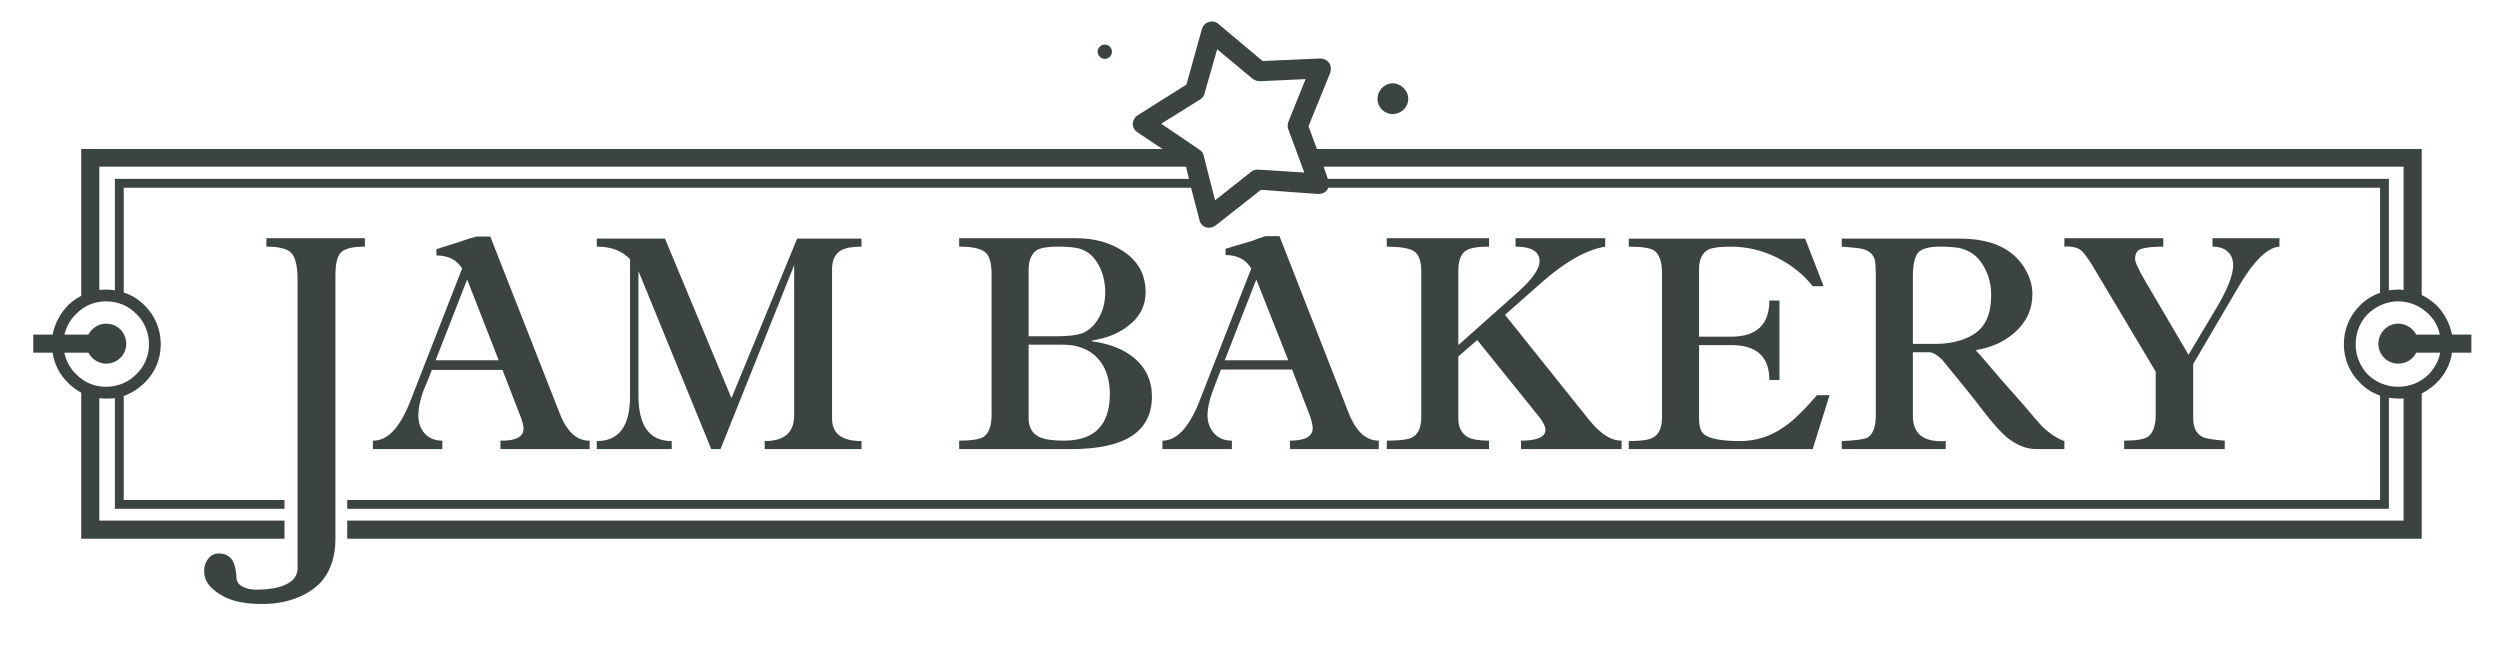
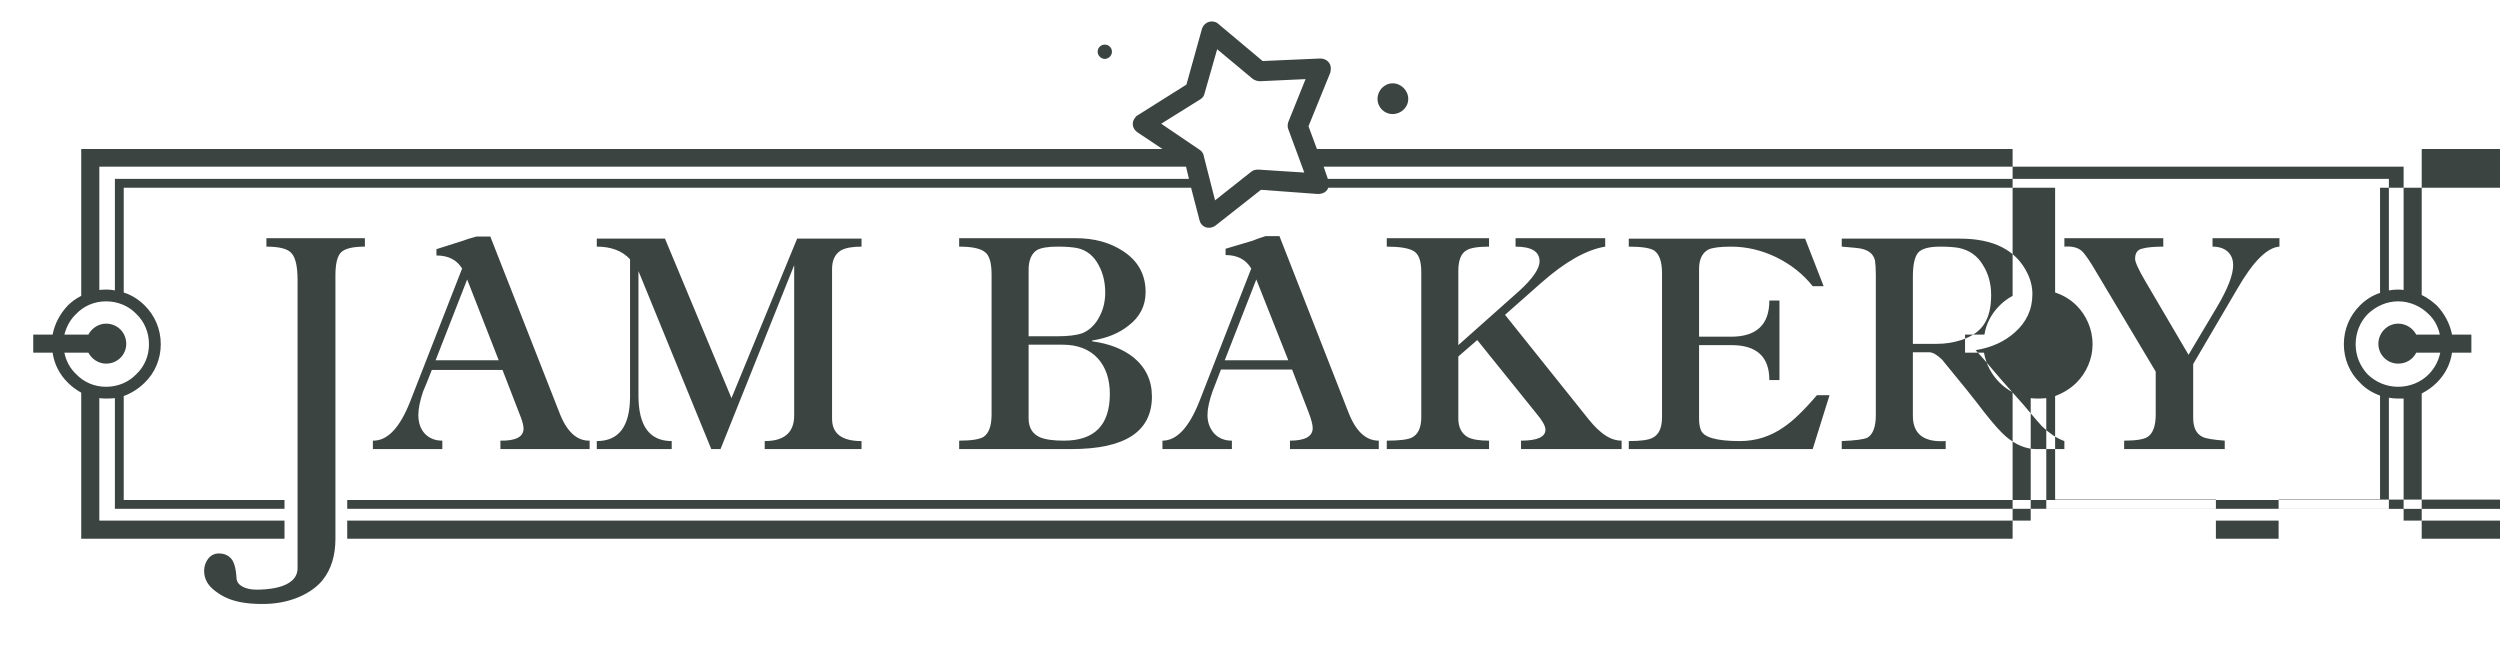
<svg xmlns="http://www.w3.org/2000/svg" version="1.2" viewBox="0 0 594 156" width="594" height="156">
  <title>Новый проект</title>
  <style>
		.s0 { fill: #3b4440 } 
	</style>
-   <path id="Path 211" fill-rule="evenodd" class="s0" d="m289.5 5.7l10.5 8.8 13.7-0.6c1.4 0 2.5 1 2.5 2.3q0 0.5-0.1 1l-5.2 12.8 2 5.4h262.5v34.7c1.3 0.6 2.5 1.5 3.6 2.5 1.8 1.9 3.1 4.3 3.6 6.9h4.6v4.3h-4.6c-0.4 2.8-1.7 5.2-3.6 7.1-1.1 1.1-2.3 1.9-3.6 2.6v34.5h-492.9v-4.3h488.6v-29q-0.6 0-1.3 0-1.1 0-2.2-0.2v26.4h-485.1v-2.1h483v-24.8c-1.9-0.7-3.5-1.7-4.8-3.1-2.4-2.3-3.8-5.6-3.8-9.1 0-3.6 1.4-6.8 3.8-9.2 1.3-1.3 2.9-2.4 4.8-3v-25h-249.9c-0.2 0.6-0.7 1.1-1.3 1.3q-0.6 0.2-1.1 0.2l-13.6-1-10.8 8.5c-1.1 0.8-2.6 0.7-3.4-0.4q-0.3-0.4-0.4-0.9l-2-7.7h-253.6v24.9c1.9 0.6 3.6 1.7 5 3.1 2.4 2.4 3.8 5.6 3.8 9.2 0 3.5-1.4 6.8-3.8 9.1-1.4 1.4-3.1 2.5-5 3.2v24.7h38.2v2.1h-40.3v-26.3q-1 0.1-2 0.1-0.9 0-1.7-0.1v29.1h44v4.3h-48.3v-34.7q-1.8-1-3.2-2.4c-1.9-1.9-3.2-4.3-3.6-7.1h-4.6v-4.3h4.6c0.5-2.6 1.8-5 3.6-6.9q1.4-1.4 3.2-2.3v-34.9h256.9l-6-4c-1.1-0.8-1.4-2.2-0.6-3.3q0.3-0.5 0.7-0.7l11.6-7.3 3.7-13.3c0.4-1.2 1.7-2 3-1.6q0.5 0.1 0.9 0.5zm-28.7 6.6c0-1 0.8-1.7 1.7-1.7 0.9 0 1.7 0.7 1.7 1.7 0 0.9-0.8 1.7-1.7 1.7-0.9 0-1.7-0.8-1.7-1.7zm66.5 11.2c0-2 1.6-3.7 3.6-3.7 2 0 3.7 1.7 3.7 3.7 0 2-1.7 3.6-3.7 3.6-2 0-3.6-1.6-3.6-3.6zm242.5 68.4c2.8 0 5.4-1.1 7.2-2.9 1.4-1.4 2.4-3.2 2.8-5.2h-5.7c-0.8 1.6-2.4 2.6-4.3 2.6-2.6 0-4.7-2.1-4.7-4.7 0-2.6 2.1-4.8 4.7-4.8 1.9 0 3.5 1.1 4.3 2.6h5.6c-0.4-1.9-1.3-3.6-2.7-4.9-1.8-1.8-4.4-3-7.2-3-2.8 0-5.3 1.2-7.2 3-1.8 1.8-2.9 4.4-2.9 7.2 0 2.8 1.1 5.3 2.9 7.2 1.9 1.8 4.4 2.9 7.2 2.9zm-255.3-52.3l1 2.9h252.1v26.5q1.1-0.2 2.2-0.2 0.7 0 1.3 0.1v-29.3zm-32 2.9l-0.7-2.9h-258.2v29.3q0.8-0.1 1.7-0.1 1 0 2 0.2v-26.5zm15.1-23.8l-8.4-7-3 10.5c-0.1 0.6-0.5 1.1-1 1.4l-9.3 5.8 9 6.1c0.5 0.3 1 0.8 1.1 1.5l2.7 10.6 8.6-6.8c0.5-0.4 1-0.5 1.7-0.5l10.9 0.7-3.8-10.3c-0.2-0.5-0.2-1.1 0-1.7l4.1-10.2-10.8 0.5c-0.6 0-1.3-0.2-1.8-0.6zm-23.9 75.5q0 12.5-19.1 12.5h-26.7v-2q4.3 0 5.8-0.9 1.9-1.3 1.9-5.3v-33.3q0-4.3-1.7-5.4-1.6-1.2-6-1.2v-2h27.8q6.5 0 11.2 3.1 5.3 3.5 5.3 9.7 0 4.9-4.1 8-3.4 2.7-8.6 3.5v0.2q6 0.8 9.8 3.8 4.4 3.6 4.4 9.3zm-11.1-24.7q0-3.6-1.5-6.4-1.7-3.3-4.9-4.1-1.7-0.4-4.9-0.4-3.4 0-4.9 0.8-2 1.3-2 4.7v15.8h6.7q3.9 0 6-0.7 2.7-1.1 4.2-4.1 1.3-2.5 1.3-5.6zm1.1 24.1q0-5.3-2.9-8.5-3-3.2-8.3-3.2h-8.1v17.5q0 3.3 2.7 4.5 1.9 0.8 5.7 0.8 10.9 0 10.9-11.1zm63.9 13.1h-21.1v-2q5.4 0 5.4-3 0-1.2-1-3.8l-3.9-10.1h-16.9q-1 2.6-2 5.2-1.2 3.4-1.2 5.6 0 2.6 1.6 4.4 1.6 1.7 4.2 1.7v2h-16.5v-2q5.1 0 8.8-9.4l12.3-31.5q-1.9-3.2-6.1-3.2v-1.5l6.4-1.9q0.9-0.4 3.1-1.1 0 0 3.3 0l16.4 41.9q2.6 6.7 7.2 6.7zm-21.5-21.1l-7.6-19.2-7.5 19.2zm79.2 21.1h-23.9v-2q5.8 0 5.8-2.6 0-1.3-2.1-3.8l-14.1-17.5-4.5 3.9v14.7q0 3.2 2.3 4.5 1.6 0.8 5 0.8v2h-24.3v-2q4.4 0 5.9-0.7 2.3-1.1 2.3-4.9v-34.5q0-4-1.9-5-1.8-1-6.3-1v-2h24.3v2q-4 0-5.4 0.9-1.9 1.1-1.9 4.9v17.6l14.5-12.9q4.8-4.4 4.8-7 0-3.5-5.7-3.5v-2h21.3v2q-6.7 1.1-15.2 8.6l-8.6 7.6 18.8 23.5q2.4 3.1 3.8 4.2 2.5 2.2 5.1 2.2zm49.4-12.8l-4 12.8h-43.7v-1.9q4.3 0 5.7-0.8 2.2-1.1 2.2-4.9v-34.2q0-4.1-1.9-5.4-1.5-0.9-6-0.9v-1.9h41.9l4.4 11.3h-2.6q-3.4-4.3-8.7-6.9-5.2-2.5-10.7-2.5-3.9 0-5.4 0.7-2.2 1.2-2.2 4.6v16.1h7.6q9.1 0 9.1-8.6h2.4v18.9h-2.4q0-8.3-9-8.3h-7.7v17.4q0 1.7 0.4 2.7 0.9 2.7 9.3 2.7 5.7 0 10.4-3.3 3.2-2.1 7.9-7.6zm55.8 12.8h-6.7q-3.6 0-7.1-2.9-1.9-1.6-5.2-5.8-3.4-4.5-10.1-12.6-1.8-1.7-3-1.7h-3.9v15.1q0 6.5 7.8 6v1.9h-24.7v-1.9q4.8-0.2 6.1-0.8 2-1.2 2-5.4v-33.2q0-2.2-0.2-3.5-0.5-2.2-3.2-2.8-0.8-0.2-4.7-0.5v-1.9h28.1q12 0 16 8.2 1.2 2.4 1.2 5 0 5.4-4.2 9.1-3.7 3.3-9.3 4.2 1.1 1.1 6 6.9 1.8 2 5.4 6.1 3.7 4.4 4.3 5 2.8 2.7 5.4 3.6zm-17.4-36.6q0-4.1-2-7.2-1.9-3.2-5.7-4-1.8-0.3-4.4-0.3-4.1 0-5.3 1.5-1.2 1.5-1.2 5.7v15.9h5.7q3 0 5.8-0.9 3.9-1.3 5.5-3.9 1.6-2.5 1.6-6.8zm68.5-11.5q-4.4 0.3-10 10l-10.5 17.9v12.8q0 3.4 2.2 4.5 1.2 0.6 5.3 0.9v2h-23.9v-2q4.2 0 5.6-0.9 1.9-1.3 1.9-5.3v-10.2l-15.1-25.3q-1.7-2.7-2.5-3.4-1.4-1.2-4.1-1v-2h23.5v2q-3.4 0-5.1 0.5-1.6 0.4-1.6 2.4 0 1.2 2.6 5.6l10.1 17.2 6.9-11.6q3.7-6.3 3.7-9.7 0-2.1-1.4-3.3-1.3-1.1-3.5-1.1v-2h15.9zm-454.9 0q-4.2 0-5.6 1.3-1.4 1.3-1.4 5.5v62.6c0 4-1 7.3-3.1 9.9-2.3 2.8-7.4 5.8-14.9 5.6-6.6-0.1-9.1-2-10.6-3.1-1.7-1.3-2.6-2.8-2.6-4.8q0-1.6 1-2.9 1-1.2 2.5-1.2 1.8 0 2.9 1.2 1.1 1.2 1.3 4.7c0.1 1.8 2.3 2.7 4.7 2.7 1.5 0 9.8 0 9.8-5.1v-68.5q0-4.7-1.4-6.3-1.3-1.6-6-1.6v-2h23.4zm53.4 48.1h-21.2v-2q5.5 0.1 5.5-2.9 0-1.2-1.1-3.8l-3.9-10.1h-16.8q-1 2.6-2.1 5.2-1.1 3.3-1.1 5.5 0 2.7 1.5 4.4 1.6 1.7 4.2 1.7v2h-16.5v-2q5.2 0.1 8.9-9.4l12.3-31.5q-1.9-3.1-6.1-3.1v-1.5l6.3-2q1-0.4 3.2-1 0 0 3.3 0l16.4 41.8q2.6 6.8 7.2 6.7zm-21.6-21.1l-7.5-19.2-7.5 19.2zm86.2 21.1h-23v-1.9q7 0 7-6.1v-35.7l-17.5 43.7h-2.2l-17.3-42.3v29.6q0 10.8 7.9 10.8v1.9h-17.8v-1.9q7.9 0 7.9-10.6v-32.6q-2.8-3-7.9-3v-1.9h16.2l15.8 37.9 15.6-37.9h15.3v1.9q-3.3 0-4.9 0.9-2.1 1.3-2.1 4.4v35.6q0 5.3 7 5.3zm-179.5-14.8c2.8 0 5.4-1.1 7.2-3 1.9-1.8 3-4.3 3-7.1 0-2.8-1.1-5.4-3-7.2-1.8-1.9-4.4-3-7.2-3-2.8 0-5.3 1.1-7.1 3-1.4 1.3-2.3 3-2.8 4.9h5.7c0.8-1.5 2.4-2.6 4.2-2.6 2.7 0 4.8 2.1 4.8 4.8 0 2.6-2.1 4.7-4.8 4.7-1.8 0-3.4-1.1-4.2-2.6h-5.7c0.4 2 1.4 3.8 2.8 5.1 1.8 1.9 4.3 3 7.1 3zm985.6-86.3l10.6 8.9 13.7-0.6c1.3 0 2.4 1 2.5 2.3q0 0.5-0.2 1l-5.1 12.7 2 5.5h262.4v34.7c1.4 0.6 2.6 1.5 3.6 2.5 1.9 1.9 3.2 4.3 3.6 6.9h4.6v4.3h-4.5c-0.5 2.8-1.8 5.2-3.7 7.1-1 1.1-2.2 1.9-3.6 2.6v34.5h-492.9v-4.3h488.7v-29q-0.7 0-1.3 0-1.2 0-2.3-0.2v26.4h-485.1v-2.2h483v-24.7c-1.8-0.7-3.5-1.7-4.8-3.1-2.3-2.3-3.8-5.6-3.8-9.1 0-3.6 1.5-6.9 3.8-9.2 1.4-1.3 3-2.4 4.8-3v-25h-249.8c-0.3 0.6-0.8 1.1-1.4 1.3q-0.5 0.2-1 0.1l-13.7-0.9-10.8 8.5c-1 0.8-2.5 0.7-3.3-0.4q-0.4-0.4-0.5-0.9l-1.9-7.7h-253.7v24.9c1.9 0.6 3.7 1.7 5.1 3.1 2.3 2.3 3.8 5.6 3.8 9.2 0 3.5-1.5 6.8-3.8 9.1-1.4 1.4-3.2 2.5-5.1 3.2v24.6h38.2v2.2h-40.3v-26.3q-1 0.1-2 0.1-0.9 0-1.7-0.1v29.1h44v4.3h-48.3v-34.8q-1.7-0.9-3.1-2.3c-1.9-1.9-3.2-4.3-3.7-7.1h-4.5v-4.3h4.6c0.4-2.6 1.7-5 3.6-6.9q1.4-1.4 3.1-2.3v-34.9h256.9l-6-4c-1-0.8-1.3-2.3-0.6-3.4q0.3-0.4 0.7-0.6l11.6-7.3 3.8-13.3c0.3-1.2 1.7-2 2.9-1.6q0.5 0.1 0.9 0.4zm-156.7 144.2q-0.1 0-0.1-0.2v-3q0-0.1 0.1-0.1h0.5c1-0.5 1.5-2.4 1.8-9.3 0-0.1 0-0.1 0.1-0.1h5.9q0.2 0 0.2 0.1v9.3h1q0.1 0 0.1 0.1v3q0 0.2-0.1 0.2h-0.4q-0.1 0-0.1-0.2v-2.5h-8.5v2.5q0 0.2-0.1 0.2zm1.2-3.3h6.6v-8.9h-5c-0.2 6.1-0.7 8.4-1.6 8.9zm17.8-4.2q0 0.1-0.1 0.1h-7v1.3c0 1.9 1.5 3 3.2 3 1.5 0 2.6-0.7 3.3-1.4q0.1 0 0.2 0.1l0.2 0.2q0.1 0.1 0 0.2c-0.8 0.7-2 1.5-3.7 1.5-2 0-3.9-1.3-3.9-3.6v-3.1c0-2.4 1.6-3.7 3.9-3.7 2.3 0 3.9 1.3 3.9 3.7zm-3.9-4.9c-2 0-3.2 1.1-3.2 3.1v1.3h6.5v-1.3c0-2-1.3-3.1-3.3-3.1zm5 9.7q-0.2 0-0.2-0.2v-0.3q0-0.1 0.2-0.1c1.1 0 1.6-0.6 1.9-3.3 0.2-1.3 0.4-3.2 0.5-6.1q0-0.1 0.1-0.1h6.1q0.1 0 0.1 0.1v9.8q0 0.1-0.1 0.1h-0.4q-0.1 0-0.1-0.1v-9.3h-5.1c-0.1 2.6-0.3 4.5-0.5 5.8-0.3 2.9-1 3.6-2.5 3.7zm15-10.3c2.5 0 3.6 1.4 3.6 3.6v6c0 0 0 0.1-0.1 0.1-0.8 0.4-2.1 0.7-3.5 0.7-2.3 0-4-1.1-4-3.1 0-2 1.5-3 4-3 1.1 0 2.2 0.1 3 0.3v-1c0-1.8-0.8-3-3-3-1.2 0-2.4 0.4-3.1 0.8q-0.1 0.1-0.2 0l-0.2-0.2q0-0.1 0-0.2c0.9-0.6 2.1-1 3.5-1zm0 9.8c1.3 0 2.3-0.2 3-0.5v-4.1c-0.8-0.2-1.9-0.4-3-0.4-2.2 0-3.4 0.9-3.4 2.5 0 1.6 1.4 2.5 3.4 2.5zm13.9-4.3q0 0.1-0.1 0.1h-7.1v1.3c0 1.9 1.5 2.9 3.3 2.9 1.5 0 2.6-0.7 3.3-1.3q0.1-0.1 0.2 0l0.2 0.3q0.1 0 0 0.1c-0.8 0.8-2 1.5-3.7 1.5-2.1 0-3.9-1.3-3.9-3.5v-3.2c0-2.4 1.6-3.7 3.9-3.7 2.3 0 3.9 1.3 3.9 3.7zm-3.9-4.9c-2 0-3.3 1.1-3.3 3.2v1.3h6.5v-1.3c0-2-1.3-3.2-3.2-3.2zm6.5 9.7q-0.1 0-0.1-0.2v-9.7c0-0.1 0-0.2 0.1-0.2h0.4q0.1 0.1 0.2 0.1l4.1 7.3 4.1-7.3c0 0 0.1-0.1 0.2-0.1h0.4q0.1 0.1 0.1 0.2v9.7q0 0.2-0.1 0.2h-0.4q-0.1 0-0.1-0.2v-8.8l-3.9 6.9q0 0.1-0.1 0.1h-0.4c0 0-0.1-0.1-0.1-0.1l-3.9-6.9v8.8q0 0.2-0.1 0.2zm28.7 0q-0.1 0-0.2-0.1l-4-5.1-1.6 1.6v3.4q0 0.2-0.1 0.2h-0.4q-0.1 0-0.1-0.2v-3.4l-1.5-1.6-4.1 5.1q-0.1 0.1-0.2 0.1h-0.4c-0.1 0-0.1-0.1-0.1-0.2l4.3-5.4-4-4.3c0-0.1 0-0.2 0.1-0.2h0.5c0 0 0.1 0.1 0.1 0.1l5.3 5.6v-5.5q0-0.1 0.1-0.2h0.4q0.1 0.1 0.1 0.2v5.5l5.3-5.6c0 0 0.1-0.1 0.2-0.1h0.5c0 0 0.1 0.1 0 0.2l-4 4.3 4.3 5.4c0.1 0.1 0.1 0.2 0 0.2zm2.5 0q-0.1 0-0.1-0.2v-9.7c0-0.1 0-0.2 0.1-0.2h0.4q0.1 0.1 0.1 0.2v8.9l6.5-9q0.1 0 0.2-0.1h0.4q0.2 0.1 0.2 0.2v9.7q0 0.2-0.2 0.2h-0.3q-0.2 0-0.2-0.2l0.1-8.9h-0.1c-0.3 0.5-0.8 1.2-6.5 9 0 0-0.1 0.1-0.1 0.1zm15.4-5.3c1.3 0.3 2.1 1.2 2.1 2.5 0 1.7-1.6 3-3.9 3-1.5 0-2.7-0.6-3.7-1.4q-0.1-0.1 0-0.2l0.2-0.2c0.1-0.1 0.1-0.1 0.2 0 0.9 0.6 1.8 1.2 3.3 1.2 1.9 0 3.3-1 3.3-2.4 0-1.3-1.1-2.2-2.7-2.2h-2.4q-0.1 0-0.1-0.1v-0.3q0-0.2 0.1-0.2h2.3c1.5 0 2.4-0.9 2.4-2.1 0-1.2-1.2-2-2.8-2-1.6 0-2.6 0.5-3.2 1q-0.1 0.1-0.2 0l-0.2-0.2q-0.1-0.1 0-0.2c0.7-0.6 2-1.2 3.6-1.2 1.9 0 3.4 1.1 3.4 2.6 0 1.1-0.5 2-1.7 2.4zm4.7 5.3q-0.1 0-0.1-0.2v-9.7c0-0.1 0-0.2 0.1-0.2h0.4q0.1 0.1 0.1 0.2v4.4h6.2v-4.4q0-0.1 0.1-0.2h0.4q0.1 0.1 0.1 0.2v9.7q0 0.2-0.1 0.2h-0.4q-0.1 0-0.1-0.2v-4.7h-6.2v4.7q0 0.2-0.1 0.2zm10.4 0q-0.1 0-0.1-0.2v-9.7c0-0.1 0.1-0.2 0.1-0.2h0.4q0.1 0.1 0.1 0.2v3.4h3.2c2.3 0 3.6 1.3 3.6 3.3 0 2.1-1.3 3.2-3.6 3.2zm0.5-0.6h3.1c2 0 3.1-0.9 3.1-2.6 0-1.7-1.1-2.8-3.1-2.8h-3.1zm16.8 0.8c-2.4 0-3.9-1.6-3.9-3.6v-3.2c0-2 1.5-3.6 3.9-3.6 1.2 0 2.2 0.3 3.1 1q0.1 0.1 0.1 0.2l-0.2 0.2c-0.1 0.1-0.1 0.1-0.2 0.1-0.9-0.7-1.8-0.9-2.8-0.9-2.1 0-3.3 1.3-3.3 3v3.2c0 1.6 1.2 3 3.3 3 1.1 0 2.1-0.4 3.1-1.1q0.1-0.1 0.1 0l0.2 0.3c0.1 0.1 0.1 0.1 0 0.2-1 0.8-2.1 1.2-3.4 1.2zm4.3-0.2q-0.1 0-0.1-0.1v-0.3q0-0.1 0.1-0.1c1.1-0.1 1.7-0.6 2-3.3 0.1-1.3 0.3-3.3 0.4-6.1q0-0.1 0.2-0.1h6.1q0.1 0 0.1 0.1v9.8q0 0.1-0.1 0.1h-0.4q-0.1 0-0.2-0.1v-9.4h-5.1c-0.1 2.6-0.3 4.5-0.4 5.9-0.4 2.8-1.1 3.6-2.6 3.6zm15-10.2c2.5 0 3.7 1.4 3.7 3.6v6c0 0-0.1 0.1-0.1 0.1-0.9 0.3-2.1 0.7-3.6 0.7-2.3 0-4-1.2-4-3.1 0-2 1.5-3.1 4-3.1 1.2 0 2.2 0.2 3 0.4v-1c0-1.9-0.8-3-3-3-1.2 0-2.4 0.3-3.1 0.8q-0.1 0.1-0.2 0l-0.1-0.3q-0.1-0.1 0-0.1c0.8-0.6 2-1 3.4-1zm0 9.8c1.3 0 2.3-0.3 3-0.5v-4.2c-0.7-0.1-1.9-0.3-3-0.3-2.2 0-3.3 0.9-3.3 2.5 0 1.5 1.4 2.5 3.3 2.5zm19.4 2.9q-0.1 0-0.1-0.1v-2.4h-12.7q-0.1 0-0.1-0.1v-9.8c0-0.1 0.1-0.1 0.1-0.1h0.4q0.1 0 0.1 0.1v9.3h5.2v-9.3q0-0.1 0.1-0.1h0.4q0.1 0 0.1 0.1v9.3h5.2v-9.3q0-0.1 0.1-0.1h0.4q0.1 0 0.1 0.1v9.3h1.1q0.1 0 0.1 0.1v2.9q0 0.1-0.1 0.1zm9.8-7.3q0 0.1-0.1 0.1h-7v1.3c0 1.9 1.5 3 3.3 3 1.5 0 2.5-0.7 3.3-1.4q0.1 0 0.1 0.1l0.2 0.2q0.1 0.1 0 0.2c-0.8 0.7-2 1.5-3.7 1.5-2 0-3.8-1.3-3.8-3.6v-3.1c0-2.4 1.6-3.7 3.8-3.7 2.3 0 3.9 1.3 3.9 3.7zm-3.9-4.9c-1.9 0-3.2 1.1-3.2 3.1v1.3h6.5v-1.3c0-2-1.3-3.1-3.3-3.1zm6.1 11.6q-0.1 0.1-0.2 0.1h-0.3q-0.1 0-0.1-0.1l0.9-3.3c0 0 0.1-0.1 0.1-0.1h0.5q0.1 0 0.1 0.2zm11.3-12.2c2.4 0 3.6 1.4 3.6 3.6v6c0 0 0 0.1-0.1 0.1-0.8 0.4-2.1 0.7-3.6 0.7-2.2 0-3.9-1.2-3.9-3.1 0-2 1.4-3.1 3.9-3.1 1.2 0 2.3 0.2 3.1 0.4v-1c0-1.9-0.9-3-3.1-3-1.2 0-2.3 0.3-3.1 0.8q-0.1 0.1-0.1 0l-0.2-0.3q-0.1-0.1 0-0.1c0.8-0.6 2.1-1 3.5-1zm-0.1 9.8c1.3 0 2.3-0.3 3.1-0.5v-4.2c-0.8-0.1-1.9-0.3-3.1-0.3-2.2 0-3.3 0.9-3.3 2.5 0 1.5 1.4 2.5 3.3 2.5zm18.5-9.6q0.1 0 0.1 0.1v9.8q0 0.1-0.1 0.1h-0.4q-0.1 0-0.1-0.1v-9.3h-6.2v9.3q0 0.1-0.1 0.1h-0.4q-0.1 0-0.1-0.1v-9.8q0-0.1 0.1-0.1zm6.7-0.2c2.6 0 4.2 1.3 4.2 4.1v2.1c0 2.8-1.6 4.2-4.2 4.2-1.1 0-2.2-0.3-3-0.9v4.3q0 0.1-0.1 0.1h-0.4q-0.1 0-0.1-0.1v-13q0-0.1 0.1-0.1c1-0.5 2.3-0.7 3.5-0.7zm3.5 6.2v-2.1c0-2.5-1.3-3.6-3.5-3.6-1.1 0-2.1 0.3-3 0.6v7.8c0.9 0.5 1.9 0.9 3 0.9 2.3 0 3.5-1.1 3.5-3.6zm6.5-6.2c2.5 0 3.7 1.4 3.7 3.6v6c0 0-0.1 0.1-0.1 0.1-0.9 0.4-2.1 0.7-3.6 0.7-2.3 0-4-1.2-4-3.1 0-2 1.5-3.1 4-3.1 1.2 0 2.2 0.2 3 0.4v-1c0-1.9-0.8-3-3-3-1.2 0-2.4 0.3-3.1 0.8q-0.1 0.1-0.2 0l-0.1-0.3q-0.1-0.1 0-0.1c0.8-0.6 2-1 3.4-1zm0 9.8c1.3 0 2.3-0.3 3-0.5v-4.2c-0.7-0.1-1.9-0.3-3-0.3-2.2 0-3.3 0.9-3.3 2.5 0 1.5 1.4 2.5 3.3 2.5zm11.1-4.9c1.4 0.3 2.2 1.2 2.2 2.5 0 1.7-1.6 3-3.9 3-1.6 0-2.7-0.5-3.7-1.4q-0.1 0 0-0.1l0.2-0.3c0 0 0.1-0.1 0.2 0 0.8 0.7 1.8 1.2 3.3 1.2 1.9 0 3.3-1 3.3-2.4 0-1.3-1.1-2.2-2.8-2.2h-2.3q-0.2 0-0.2-0.1v-0.3q0-0.1 0.2-0.1h2.2c1.6 0 2.5-1 2.5-2.1 0-1.3-1.3-2.1-2.9-2.1-1.5 0-2.5 0.6-3.2 1.1q-0.1 0.1-0.1 0l-0.2-0.3q-0.1-0.1 0-0.2c0.7-0.6 1.9-1.1 3.5-1.1 2 0 3.5 1 3.5 2.6 0 1-0.6 1.9-1.8 2.3zm3.4 8q-0.2 0-0.2-0.2v-3q0-0.1 0.2-0.1h0.4c1-0.4 1.5-2.3 1.8-9.3 0-0.1 0.1-0.1 0.1-0.1h5.9q0.2 0 0.2 0.1v9.3h1q0.1 0 0.1 0.1v3q0 0.2-0.1 0.2h-0.4q-0.1 0-0.1-0.2v-2.5h-8.5v2.5q0 0.2-0.1 0.2zm1.3-3.3h6.5v-8.8h-4.9c-0.2 6.1-0.8 8.3-1.6 8.8zm10.5 0.6q-0.1 0-0.1-0.1v-9.8c0-0.1 0-0.1 0.1-0.1h0.4q0.1 0 0.1 0.1v4.4h6.2v-4.4q0-0.1 0.1-0.1h0.4q0.1 0 0.1 0.1v9.8q0 0.1-0.1 0.1h-0.4q-0.1 0-0.1-0.1v-4.8h-6.2v4.8q0 0.1-0.1 0.1zm10.4 0q-0.1 0-0.1-0.1v-9.8c0-0.1 0.1-0.1 0.1-0.1h0.4q0.1 0 0.1 0.1v9l6.6-9.1q0 0 0.1 0h0.5q0.1 0 0.1 0.1v9.8q0 0.1-0.1 0.1h-0.4q-0.1 0-0.1-0.1v-9c-0.4 0.5-0.8 1.2-6.5 9-0.1 0.1-0.1 0.1-0.2 0.1zm17.8 0q0 0-0.1-0.1l-4.6-5-1.7 1.6v3.4q0 0.1-0.1 0.1h-0.4q-0.1 0-0.1-0.1v-9.8c0-0.1 0-0.1 0.1-0.1h0.4c0.1 0 0.1 0 0.1 0.1v5.6l6.1-5.7q0 0 0.1 0h0.5c0.1 0 0.2 0 0.1 0.1l-4.7 4.4 4.9 5.3q0.1 0.2 0 0.2zm2.4 0q-0.1 0-0.1-0.1v-9.8c0-0.1 0.1-0.1 0.1-0.1h0.4q0.1 0 0.1 0.1v9l6.6-9.1q0 0 0.1 0h0.5q0.1 0 0.1 0.1v9.8q0 0.1-0.1 0.1h-0.4q-0.1 0-0.2-0.1l0.1-9h-0.1c-0.3 0.5-0.8 1.2-6.5 9 0 0.1-0.1 0.1-0.1 0.1zm14.7 0q-0.1 0 0-0.2l3.4-3.7c-2-0.1-3.3-1.2-3.3-3.1 0-2 1.4-3 3.7-3h3.5q0.1 0 0.1 0.1v9.8q0 0.1-0.1 0.1h-0.4q-0.1 0-0.1-0.1v-3.8h-2.7l-3.4 3.8q-0.1 0.1-0.1 0.1zm3.7-4.5h3v-5h-3c-1.9 0-3.1 0.9-3.1 2.5 0 1.7 1.1 2.5 3.1 2.5zm10.3-5.7c2.5 0 4.1 1.3 4.1 4.1v2.1c0 2.8-1.5 4.2-4.1 4.2-1.1 0-2.2-0.3-3-0.9v4.3q0 0.1-0.2 0.1h-0.3q-0.1 0-0.2-0.1v-13q0-0.1 0.1-0.1c1.1-0.5 2.3-0.7 3.6-0.7zm3.5 6.2v-2.1c0-2.5-1.3-3.6-3.5-3.6-1.1 0-2.2 0.3-3 0.6v7.8c0.8 0.5 1.9 0.9 3 0.9 2.2 0 3.5-1.1 3.5-3.6zm9.5 4q-0.1 0-0.1-0.1v-4.1c-0.9 0.4-1.9 0.7-3 0.7-2.3 0-3.7-1.3-3.7-3.9v-2.5c0-0.1 0-0.1 0.1-0.1h0.4q0.1 0 0.1 0.1v2.5c0 2.2 1.1 3.3 3.1 3.3 1.1 0 2.2-0.3 3-0.6v-5.2q0-0.1 0.1-0.1h0.4c0.1 0 0.2 0 0.2 0.1v9.8q-0.1 0.1-0.2 0.1zm10.9-4.8q0 0.1-0.1 0.1h-7v1.3c0 1.9 1.5 3 3.3 3 1.5 0 2.5-0.7 3.3-1.3q0.1-0.1 0.1 0l0.3 0.2q0.1 0.1-0.1 0.2c-0.8 0.7-2 1.5-3.6 1.5-2.1 0-3.9-1.3-3.9-3.6v-3.1c0-2.4 1.6-3.7 3.9-3.7 2.2 0 3.8 1.3 3.8 3.7zm-3.8-4.9c-2 0-3.3 1.1-3.3 3.1v1.3h6.5v-1.3c0-2-1.3-3.1-3.2-3.1zm6.7 6.8q-0.1 0-0.1-0.2v-7.7-3.1q0-0.1 0.1-0.1h0.4q0.1 0 0.1 0.1v3.1 7.7q0 0.2-0.1 0.2zm0.2 2.9c-0.3 0-0.6-0.2-0.6-0.5 0-0.3 0.3-0.6 0.6-0.6 0.3 0 0.5 0.3 0.5 0.6 0 0.3-0.2 0.5-0.5 0.5zm-212.6-134.9c0-0.9 0.8-1.7 1.7-1.7 1 0 1.7 0.8 1.7 1.7 0 1-0.7 1.7-1.7 1.7-0.9 0-1.7-0.7-1.7-1.7zm66.5 11.2c0-2 1.6-3.6 3.7-3.6 2 0 3.6 1.6 3.6 3.6 0 2.1-1.6 3.7-3.6 3.7-2.1 0-3.7-1.6-3.7-3.7zm242.6 68.5c2.8 0 5.3-1.2 7.2-3 1.3-1.4 2.3-3.2 2.7-5.1h-5.7c-0.8 1.5-2.4 2.6-4.2 2.6-2.6 0-4.8-2.2-4.8-4.8 0-2.6 2.2-4.7 4.8-4.7 1.8 0 3.4 1 4.2 2.6h5.7c-0.4-1.9-1.4-3.6-2.7-5-1.9-1.8-4.4-2.9-7.2-2.9-2.8 0-5.4 1.1-7.2 2.9-1.8 1.9-3 4.4-3 7.2 0 2.8 1.2 5.4 3 7.2 1.8 1.8 4.4 3 7.2 3zm-255.4-52.3l1.1 2.8h252v26.6q1.1-0.2 2.3-0.2 0.6 0 1.3 0v-29.2zm-32 2.8l-0.7-2.8h-258.3v29.3q0.9-0.1 1.8-0.1 1 0 1.9 0.1v-26.5zm15.2-23.7l-8.4-7.1-3 10.6c-0.2 0.5-0.5 1-1 1.4l-9.4 5.8 9.1 6c0.5 0.3 0.9 0.9 1.1 1.5l2.6 10.6 8.7-6.7c0.4-0.4 1-0.6 1.6-0.6l10.9 0.8-3.8-10.3c-0.1-0.5-0.2-1.1 0.1-1.7l4.1-10.2-10.9 0.4c-0.6 0.1-1.2-0.1-1.7-0.5zm-24 75.5q0 12.4-19 12.4h-26.8v-1.9q4.3 0 5.8-1 1.9-1.2 1.9-5.3v-33.3q0-4.2-1.6-5.4-1.6-1.2-6.1-1.2v-2h27.9q6.5 0 11.1 3.1 5.4 3.6 5.4 9.7 0 4.9-4.1 8.1-3.4 2.7-8.7 3.4v0.3q6.1 0.8 9.9 3.8 4.3 3.5 4.3 9.3zm-11-24.8q0-3.5-1.5-6.4-1.8-3.3-4.9-4.1-1.8-0.4-4.9-0.4-3.5 0-5 0.9-2 1.3-2 4.6v15.9h6.7q4 0 6-0.8 2.8-1 4.3-4 1.3-2.5 1.3-5.7zm1.1 24.1q0-5.2-3-8.4-3-3.2-8.2-3.2h-8.2v17.4q0 3.4 2.8 4.6 1.8 0.8 5.7 0.8 10.9 0 10.9-11.2zm63.9 13.1h-21.2v-1.9q5.5 0 5.5-3 0-1.2-1.1-3.8l-3.9-10.1h-16.8q-1.1 2.6-2.1 5.2-1.2 3.3-1.2 5.5 0 2.7 1.6 4.4 1.6 1.8 4.2 1.8v1.9h-16.5v-1.9q5.1 0 8.9-9.5l12.3-31.5q-1.9-3.1-6.1-3.1v-1.5l6.3-2q0.9-0.4 3.2-1 0 0 3.3 0l16.4 41.9q2.6 6.7 7.2 6.7zm-21.6-21.2l-7.6-19.1-7.4 19.1zm79.1 21.2h-23.9v-2q5.8 0 5.8-2.6 0-1.4-2.1-3.9l-14.1-17.5-4.5 4v14.6q0 3.3 2.3 4.5 1.6 0.9 5.1 0.9v2h-24.3v-2q4.3 0 5.8-0.7 2.3-1.1 2.3-5v-34.5q0-4-1.8-5-1.8-1-6.3-1v-1.9h24.3v1.9q-4 0-5.5 0.9-1.9 1.2-1.9 4.9v17.7l14.5-13q4.9-4.3 4.9-6.9 0-3.6-5.8-3.6v-1.9h21.3v1.9q-6.6 1.2-15.1 8.6l-8.6 7.6 18.7 23.5q2.5 3.1 3.8 4.3 2.5 2.2 5.1 2.2zm49.4-12.9l-4 12.9h-43.6v-2q4.2 0 5.7-0.8 2.1-1.1 2.1-4.9v-34.2q0-4.1-1.9-5.4-1.4-0.8-5.9-0.8v-2h41.9l4.3 11.4h-2.6q-3.4-4.4-8.6-6.9-5.3-2.5-10.8-2.5-3.9 0-5.4 0.7-2.2 1.2-2.2 4.6v16.1h7.6q9.2 0 9.2-8.6h2.3v18.8h-2.3q0-8.3-9-8.3h-7.8v17.5q0 1.7 0.4 2.6 1 2.7 9.3 2.7 5.7 0 10.4-3.2 3.2-2.1 7.9-7.7zm55.9 12.9h-6.7q-3.6 0-7.1-2.9-2-1.7-5.3-5.9-3.4-4.5-10.1-12.5-1.7-1.7-3-1.7h-3.9v15q0 6.6 7.8 6v2h-24.6v-2q4.8-0.1 6-0.8 2.1-1.2 2.1-5.3v-33.2q0-2.2-0.3-3.5-0.4-2.2-3.1-2.9-0.9-0.2-4.7-0.4v-2h28q12 0 16 8.2 1.2 2.5 1.2 5.1 0 5.3-4.1 9-3.8 3.3-9.4 4.2 1.1 1.2 6 6.9 1.9 2.1 5.4 6.2 3.7 4.3 4.3 5 2.8 2.7 5.5 3.5zm-17.4-36.6q0-4.1-2-7.2-2-3.1-5.8-4-1.7-0.3-4.4-0.3-4 0-5.2 1.5-1.3 1.6-1.3 5.8v15.9h5.7q3 0 5.9-1 3.8-1.3 5.4-3.8 1.7-2.5 1.7-6.9zm68.4-11.5q-4.3 0.4-10 10.1l-10.5 17.8v12.8q0 3.5 2.2 4.6 1.2 0.5 5.4 0.8v2h-23.9v-2q4.2 0 5.6-0.9 1.9-1.3 1.9-5.2v-10.3l-15.2-25.3q-1.6-2.7-2.5-3.4-1.3-1.2-4-1v-2h23.4v2q-3.4 0.1-5 0.5-1.7 0.4-1.7 2.4 0 1.3 2.6 5.7l10.2 17.1 6.8-11.6q3.8-6.2 3.8-9.6 0-2.1-1.4-3.3-1.4-1.2-3.5-1.2v-2h15.8zm-454.8 0q-4.2 0-5.6 1.3-1.4 1.3-1.4 5.5v62.6c0 4-1.1 7.4-3.2 10-2.3 2.8-7.4 5.7-14.8 5.6-6.6-0.2-9.1-2.1-10.7-3.2-1.7-1.2-2.6-2.8-2.6-4.8q0-1.6 1-2.8 1-1.3 2.6-1.3 1.7 0 2.8 1.2 1.1 1.3 1.4 4.7c0.1 1.9 2.3 2.8 4.6 2.8 1.5 0 9.9 0 9.9-5.1v-68.5q0-4.7-1.4-6.4-1.4-1.6-6-1.6v-1.9h23.4zm53.3 48.1h-21.1v-2q5.4 0 5.4-3 0-1.2-1-3.8l-4-10.1h-16.8q-1 2.6-2 5.2-1.2 3.3-1.2 5.5 0 2.7 1.6 4.5 1.6 1.7 4.2 1.7v2h-16.5v-2q5.1 0 8.8-9.5l12.3-31.4q-1.9-3.2-6.1-3.2v-1.5l6.3-2q1-0.4 3.2-1 0 0 3.3 0l16.4 41.9q2.6 6.7 7.2 6.7zm-21.5-21.1l-7.6-19.2-7.5 19.2zm86.2 21.1h-22.9v-2q7 0 7-6v-35.7l-17.6 43.7h-2.1l-17.4-42.4v29.7q0 10.7 8 10.7v2h-17.8v-2q7.8 0 7.8-10.5v-32.6q-2.7-3-7.8-3v-2h16.1l15.9 38 15.5-38h15.3v2q-3.3 0-4.9 0.8-2.1 1.3-2.1 4.5v35.5q0 5.3 7 5.3zm-179.4-14.7c2.8 0 5.3-1.2 7.2-3 1.8-1.8 2.9-4.4 2.9-7.2 0-2.8-1.1-5.3-2.9-7.2-1.9-1.8-4.4-2.9-7.2-2.9-2.8 0-5.4 1.1-7.2 2.9-1.3 1.4-2.3 3.1-2.7 5h5.6c0.8-1.6 2.4-2.6 4.3-2.6 2.6 0 4.7 2.1 4.7 4.7 0 2.6-2.1 4.8-4.7 4.8-1.9 0-3.5-1.1-4.3-2.7h-5.7c0.4 2 1.4 3.8 2.8 5.2 1.8 1.8 4.4 3 7.2 3z" />
+   <path id="Path 211" fill-rule="evenodd" class="s0" d="m289.5 5.7l10.5 8.8 13.7-0.6c1.4 0 2.5 1 2.5 2.3q0 0.5-0.1 1l-5.2 12.8 2 5.4h262.5v34.7c1.3 0.6 2.5 1.5 3.6 2.5 1.8 1.9 3.1 4.3 3.6 6.9h4.6v4.3h-4.6c-0.4 2.8-1.7 5.2-3.6 7.1-1.1 1.1-2.3 1.9-3.6 2.6v34.5h-492.9v-4.3h488.6v-29q-0.6 0-1.3 0-1.1 0-2.2-0.2v26.4h-485.1v-2.1h483v-24.8c-1.9-0.7-3.5-1.7-4.8-3.1-2.4-2.3-3.8-5.6-3.8-9.1 0-3.6 1.4-6.8 3.8-9.2 1.3-1.3 2.9-2.4 4.8-3v-25h-249.9c-0.2 0.6-0.7 1.1-1.3 1.3q-0.6 0.2-1.1 0.2l-13.6-1-10.8 8.5c-1.1 0.8-2.6 0.7-3.4-0.4q-0.3-0.4-0.4-0.9l-2-7.7h-253.6v24.9c1.9 0.6 3.6 1.7 5 3.1 2.4 2.4 3.8 5.6 3.8 9.2 0 3.5-1.4 6.8-3.8 9.1-1.4 1.4-3.1 2.5-5 3.2v24.7h38.2v2.1h-40.3v-26.3q-1 0.1-2 0.1-0.9 0-1.7-0.1v29.1h44v4.3h-48.3v-34.7q-1.8-1-3.2-2.4c-1.9-1.9-3.2-4.3-3.6-7.1h-4.6v-4.3h4.6c0.5-2.6 1.8-5 3.6-6.9q1.4-1.4 3.2-2.3v-34.9h256.9l-6-4c-1.1-0.8-1.4-2.2-0.6-3.3q0.3-0.5 0.7-0.7l11.6-7.3 3.7-13.3c0.4-1.2 1.7-2 3-1.6q0.5 0.1 0.9 0.5zm-28.7 6.6c0-1 0.8-1.7 1.7-1.7 0.9 0 1.7 0.7 1.7 1.7 0 0.9-0.8 1.7-1.7 1.7-0.9 0-1.7-0.8-1.7-1.7zm66.5 11.2c0-2 1.6-3.7 3.6-3.7 2 0 3.7 1.7 3.7 3.7 0 2-1.7 3.6-3.7 3.6-2 0-3.6-1.6-3.6-3.6zm242.5 68.4c2.8 0 5.4-1.1 7.2-2.9 1.4-1.4 2.4-3.2 2.8-5.2h-5.7c-0.8 1.6-2.4 2.6-4.3 2.6-2.6 0-4.7-2.1-4.7-4.7 0-2.6 2.1-4.8 4.7-4.8 1.9 0 3.5 1.1 4.3 2.6h5.6c-0.4-1.9-1.3-3.6-2.7-4.9-1.8-1.8-4.4-3-7.2-3-2.8 0-5.3 1.2-7.2 3-1.8 1.8-2.9 4.4-2.9 7.2 0 2.8 1.1 5.3 2.9 7.2 1.9 1.8 4.4 2.9 7.2 2.9zm-255.3-52.3l1 2.9h252.1v26.5q1.1-0.2 2.2-0.2 0.7 0 1.3 0.1v-29.3zm-32 2.9l-0.7-2.9h-258.2v29.3q0.8-0.1 1.7-0.1 1 0 2 0.2v-26.5zm15.1-23.8l-8.4-7-3 10.5c-0.1 0.6-0.5 1.1-1 1.4l-9.3 5.8 9 6.1c0.5 0.3 1 0.8 1.1 1.5l2.7 10.6 8.6-6.8c0.5-0.4 1-0.5 1.7-0.5l10.9 0.7-3.8-10.3c-0.2-0.5-0.2-1.1 0-1.7l4.1-10.2-10.8 0.5c-0.6 0-1.3-0.2-1.8-0.6zm-23.9 75.5q0 12.5-19.1 12.5h-26.7v-2q4.3 0 5.8-0.9 1.9-1.3 1.9-5.3v-33.3q0-4.3-1.7-5.4-1.6-1.2-6-1.2v-2h27.8q6.5 0 11.2 3.1 5.3 3.5 5.3 9.7 0 4.9-4.1 8-3.4 2.7-8.6 3.5v0.2q6 0.8 9.8 3.8 4.4 3.6 4.4 9.3zm-11.1-24.7q0-3.6-1.5-6.4-1.7-3.3-4.9-4.1-1.7-0.4-4.9-0.4-3.4 0-4.9 0.8-2 1.3-2 4.7v15.8h6.7q3.9 0 6-0.7 2.7-1.1 4.2-4.1 1.3-2.5 1.3-5.6zm1.1 24.1q0-5.3-2.9-8.5-3-3.2-8.3-3.2h-8.1v17.5q0 3.3 2.7 4.5 1.9 0.8 5.7 0.8 10.9 0 10.9-11.1zm63.9 13.1h-21.1v-2q5.4 0 5.4-3 0-1.2-1-3.8l-3.9-10.1h-16.9q-1 2.6-2 5.2-1.2 3.4-1.2 5.6 0 2.6 1.6 4.4 1.6 1.7 4.2 1.7v2h-16.5v-2q5.1 0 8.8-9.4l12.3-31.5q-1.9-3.2-6.1-3.2v-1.5l6.4-1.9q0.9-0.4 3.1-1.1 0 0 3.3 0l16.4 41.9q2.6 6.7 7.2 6.7zm-21.5-21.1l-7.6-19.2-7.5 19.2zm79.2 21.1h-23.9v-2q5.8 0 5.8-2.6 0-1.3-2.1-3.8l-14.1-17.5-4.5 3.9v14.7q0 3.2 2.3 4.5 1.6 0.8 5 0.8v2h-24.3v-2q4.4 0 5.9-0.7 2.3-1.1 2.3-4.9v-34.5q0-4-1.9-5-1.8-1-6.3-1v-2h24.3v2q-4 0-5.4 0.9-1.9 1.1-1.9 4.9v17.6l14.5-12.9q4.8-4.4 4.8-7 0-3.5-5.7-3.5v-2h21.3v2q-6.7 1.1-15.2 8.6l-8.6 7.6 18.8 23.5q2.4 3.1 3.8 4.2 2.5 2.2 5.1 2.2zm49.4-12.8l-4 12.8h-43.7v-1.9q4.3 0 5.7-0.8 2.2-1.1 2.2-4.9v-34.2q0-4.1-1.9-5.4-1.5-0.9-6-0.9v-1.9h41.9l4.4 11.3h-2.6q-3.4-4.3-8.7-6.9-5.2-2.5-10.7-2.5-3.9 0-5.4 0.7-2.2 1.2-2.2 4.6v16.1h7.6q9.1 0 9.1-8.6h2.4v18.9h-2.4q0-8.3-9-8.3h-7.7v17.4q0 1.7 0.4 2.7 0.9 2.7 9.3 2.7 5.7 0 10.4-3.3 3.2-2.1 7.9-7.6zm55.8 12.8h-6.7q-3.6 0-7.1-2.9-1.9-1.6-5.2-5.8-3.4-4.5-10.1-12.6-1.8-1.7-3-1.7h-3.9v15.1q0 6.5 7.8 6v1.9h-24.7v-1.9q4.8-0.2 6.1-0.8 2-1.2 2-5.4v-33.2q0-2.2-0.2-3.5-0.5-2.2-3.2-2.8-0.8-0.2-4.7-0.5v-1.9h28.1q12 0 16 8.2 1.2 2.4 1.2 5 0 5.4-4.2 9.1-3.7 3.3-9.3 4.2 1.1 1.1 6 6.9 1.8 2 5.4 6.1 3.7 4.4 4.3 5 2.8 2.7 5.4 3.6zm-17.4-36.6q0-4.1-2-7.2-1.9-3.2-5.7-4-1.8-0.3-4.4-0.3-4.1 0-5.3 1.5-1.2 1.5-1.2 5.7v15.9h5.7q3 0 5.8-0.9 3.9-1.3 5.5-3.9 1.6-2.5 1.6-6.8zm68.5-11.5q-4.4 0.3-10 10l-10.5 17.9v12.8q0 3.4 2.2 4.5 1.2 0.6 5.3 0.9v2h-23.9v-2q4.2 0 5.6-0.9 1.9-1.3 1.9-5.3v-10.2l-15.1-25.3q-1.7-2.7-2.5-3.4-1.4-1.2-4.1-1v-2h23.5v2q-3.4 0-5.1 0.5-1.6 0.4-1.6 2.4 0 1.2 2.6 5.6l10.1 17.2 6.9-11.6q3.7-6.3 3.7-9.7 0-2.1-1.4-3.3-1.3-1.1-3.5-1.1v-2h15.9zm-454.9 0q-4.2 0-5.6 1.3-1.4 1.3-1.4 5.5v62.6c0 4-1 7.3-3.1 9.9-2.3 2.8-7.4 5.8-14.9 5.6-6.6-0.1-9.1-2-10.6-3.1-1.7-1.3-2.6-2.8-2.6-4.8q0-1.6 1-2.9 1-1.2 2.5-1.2 1.8 0 2.9 1.2 1.1 1.2 1.3 4.7c0.1 1.8 2.3 2.7 4.7 2.7 1.5 0 9.8 0 9.8-5.1v-68.5q0-4.7-1.4-6.3-1.3-1.6-6-1.6v-2h23.4zm53.4 48.1h-21.2v-2q5.5 0.1 5.5-2.9 0-1.2-1.1-3.8l-3.9-10.1h-16.8q-1 2.6-2.1 5.2-1.1 3.3-1.1 5.5 0 2.7 1.5 4.4 1.6 1.7 4.2 1.7v2h-16.5v-2q5.2 0.1 8.9-9.4l12.3-31.5q-1.9-3.1-6.1-3.1v-1.5l6.3-2q1-0.4 3.2-1 0 0 3.3 0l16.4 41.8q2.6 6.8 7.2 6.7zm-21.6-21.1l-7.5-19.2-7.5 19.2zm86.2 21.1h-23v-1.9q7 0 7-6.1v-35.7l-17.5 43.7h-2.2l-17.3-42.3v29.6q0 10.8 7.9 10.8v1.9h-17.8v-1.9q7.9 0 7.9-10.6v-32.6q-2.8-3-7.9-3v-1.9h16.2l15.8 37.9 15.6-37.9h15.3v1.9q-3.3 0-4.9 0.9-2.1 1.3-2.1 4.4v35.6q0 5.3 7 5.3zm-179.5-14.8c2.8 0 5.4-1.1 7.2-3 1.9-1.8 3-4.3 3-7.1 0-2.8-1.1-5.4-3-7.2-1.8-1.9-4.4-3-7.2-3-2.8 0-5.3 1.1-7.1 3-1.4 1.3-2.3 3-2.8 4.9h5.7c0.8-1.5 2.4-2.6 4.2-2.6 2.7 0 4.8 2.1 4.8 4.8 0 2.6-2.1 4.7-4.8 4.7-1.8 0-3.4-1.1-4.2-2.6h-5.7c0.4 2 1.4 3.8 2.8 5.1 1.8 1.9 4.3 3 7.1 3zm985.6-86.3l10.6 8.9 13.7-0.6c1.3 0 2.4 1 2.5 2.3q0 0.5-0.2 1l-5.1 12.7 2 5.5v34.7c1.4 0.6 2.6 1.5 3.6 2.5 1.9 1.9 3.2 4.3 3.6 6.9h4.6v4.3h-4.5c-0.5 2.8-1.8 5.2-3.7 7.1-1 1.1-2.2 1.9-3.6 2.6v34.5h-492.9v-4.3h488.7v-29q-0.7 0-1.3 0-1.2 0-2.3-0.2v26.4h-485.1v-2.2h483v-24.7c-1.8-0.7-3.5-1.7-4.8-3.1-2.3-2.3-3.8-5.6-3.8-9.1 0-3.6 1.5-6.9 3.8-9.2 1.4-1.3 3-2.4 4.8-3v-25h-249.8c-0.3 0.6-0.8 1.1-1.4 1.3q-0.5 0.2-1 0.1l-13.7-0.9-10.8 8.5c-1 0.8-2.5 0.7-3.3-0.4q-0.4-0.4-0.5-0.9l-1.9-7.7h-253.7v24.9c1.9 0.6 3.7 1.7 5.1 3.1 2.3 2.3 3.8 5.6 3.8 9.2 0 3.5-1.5 6.8-3.8 9.1-1.4 1.4-3.2 2.5-5.1 3.2v24.6h38.2v2.2h-40.3v-26.3q-1 0.1-2 0.1-0.9 0-1.7-0.1v29.1h44v4.3h-48.3v-34.8q-1.7-0.9-3.1-2.3c-1.9-1.9-3.2-4.3-3.7-7.1h-4.5v-4.3h4.6c0.4-2.6 1.7-5 3.6-6.9q1.4-1.4 3.1-2.3v-34.9h256.9l-6-4c-1-0.8-1.3-2.3-0.6-3.4q0.3-0.4 0.7-0.6l11.6-7.3 3.8-13.3c0.3-1.2 1.7-2 2.9-1.6q0.5 0.1 0.9 0.4zm-156.7 144.2q-0.1 0-0.1-0.2v-3q0-0.1 0.1-0.1h0.5c1-0.5 1.5-2.4 1.8-9.3 0-0.1 0-0.1 0.1-0.1h5.9q0.2 0 0.2 0.1v9.3h1q0.1 0 0.1 0.1v3q0 0.2-0.1 0.2h-0.4q-0.1 0-0.1-0.2v-2.5h-8.5v2.5q0 0.2-0.1 0.2zm1.2-3.3h6.6v-8.9h-5c-0.2 6.1-0.7 8.4-1.6 8.9zm17.8-4.2q0 0.1-0.1 0.1h-7v1.3c0 1.9 1.5 3 3.2 3 1.5 0 2.6-0.7 3.3-1.4q0.1 0 0.2 0.1l0.2 0.2q0.1 0.1 0 0.2c-0.8 0.7-2 1.5-3.7 1.5-2 0-3.9-1.3-3.9-3.6v-3.1c0-2.4 1.6-3.7 3.9-3.7 2.3 0 3.9 1.3 3.9 3.7zm-3.9-4.9c-2 0-3.2 1.1-3.2 3.1v1.3h6.5v-1.3c0-2-1.3-3.1-3.3-3.1zm5 9.7q-0.2 0-0.2-0.2v-0.3q0-0.1 0.2-0.1c1.1 0 1.6-0.6 1.9-3.3 0.2-1.3 0.4-3.2 0.5-6.1q0-0.1 0.1-0.1h6.1q0.1 0 0.1 0.1v9.8q0 0.1-0.1 0.1h-0.4q-0.1 0-0.1-0.1v-9.3h-5.1c-0.1 2.6-0.3 4.5-0.5 5.8-0.3 2.9-1 3.6-2.5 3.7zm15-10.3c2.5 0 3.6 1.4 3.6 3.6v6c0 0 0 0.1-0.1 0.1-0.8 0.4-2.1 0.7-3.5 0.7-2.3 0-4-1.1-4-3.1 0-2 1.5-3 4-3 1.1 0 2.2 0.1 3 0.3v-1c0-1.8-0.8-3-3-3-1.2 0-2.4 0.4-3.1 0.8q-0.1 0.1-0.2 0l-0.2-0.2q0-0.1 0-0.2c0.9-0.6 2.1-1 3.5-1zm0 9.8c1.3 0 2.3-0.2 3-0.5v-4.1c-0.8-0.2-1.9-0.4-3-0.4-2.2 0-3.4 0.9-3.4 2.5 0 1.6 1.4 2.5 3.4 2.5zm13.9-4.3q0 0.1-0.1 0.1h-7.1v1.3c0 1.9 1.5 2.9 3.3 2.9 1.5 0 2.6-0.7 3.3-1.3q0.1-0.1 0.2 0l0.2 0.3q0.1 0 0 0.1c-0.8 0.8-2 1.5-3.7 1.5-2.1 0-3.9-1.3-3.9-3.5v-3.2c0-2.4 1.6-3.7 3.9-3.7 2.3 0 3.9 1.3 3.9 3.7zm-3.9-4.9c-2 0-3.3 1.1-3.3 3.2v1.3h6.5v-1.3c0-2-1.3-3.2-3.2-3.2zm6.5 9.7q-0.1 0-0.1-0.2v-9.7c0-0.1 0-0.2 0.1-0.2h0.4q0.1 0.1 0.2 0.1l4.1 7.3 4.1-7.3c0 0 0.1-0.1 0.2-0.1h0.4q0.1 0.1 0.1 0.2v9.7q0 0.2-0.1 0.2h-0.4q-0.1 0-0.1-0.2v-8.8l-3.9 6.9q0 0.1-0.1 0.1h-0.4c0 0-0.1-0.1-0.1-0.1l-3.9-6.9v8.8q0 0.2-0.1 0.2zm28.7 0q-0.1 0-0.2-0.1l-4-5.1-1.6 1.6v3.4q0 0.2-0.1 0.2h-0.4q-0.1 0-0.1-0.2v-3.4l-1.5-1.6-4.1 5.1q-0.1 0.1-0.2 0.1h-0.4c-0.1 0-0.1-0.1-0.1-0.2l4.3-5.4-4-4.3c0-0.1 0-0.2 0.1-0.2h0.5c0 0 0.1 0.1 0.1 0.1l5.3 5.6v-5.5q0-0.1 0.1-0.2h0.4q0.1 0.1 0.1 0.2v5.5l5.3-5.6c0 0 0.1-0.1 0.2-0.1h0.5c0 0 0.1 0.1 0 0.2l-4 4.3 4.3 5.4c0.1 0.1 0.1 0.2 0 0.2zm2.5 0q-0.1 0-0.1-0.2v-9.7c0-0.1 0-0.2 0.1-0.2h0.4q0.1 0.1 0.1 0.2v8.9l6.5-9q0.1 0 0.2-0.1h0.4q0.2 0.1 0.2 0.2v9.7q0 0.2-0.2 0.2h-0.3q-0.2 0-0.2-0.2l0.1-8.9h-0.1c-0.3 0.5-0.8 1.2-6.5 9 0 0-0.1 0.1-0.1 0.1zm15.4-5.3c1.3 0.3 2.1 1.2 2.1 2.5 0 1.7-1.6 3-3.9 3-1.5 0-2.7-0.6-3.7-1.4q-0.1-0.1 0-0.2l0.2-0.2c0.1-0.1 0.1-0.1 0.2 0 0.9 0.6 1.8 1.2 3.3 1.2 1.9 0 3.3-1 3.3-2.4 0-1.3-1.1-2.2-2.7-2.2h-2.4q-0.1 0-0.1-0.1v-0.3q0-0.2 0.1-0.2h2.3c1.5 0 2.4-0.9 2.4-2.1 0-1.2-1.2-2-2.8-2-1.6 0-2.6 0.5-3.2 1q-0.1 0.1-0.2 0l-0.2-0.2q-0.1-0.1 0-0.2c0.7-0.6 2-1.2 3.6-1.2 1.9 0 3.4 1.1 3.4 2.6 0 1.1-0.5 2-1.7 2.4zm4.7 5.3q-0.1 0-0.1-0.2v-9.7c0-0.1 0-0.2 0.1-0.2h0.4q0.1 0.1 0.1 0.2v4.4h6.2v-4.4q0-0.1 0.1-0.2h0.4q0.1 0.1 0.1 0.2v9.7q0 0.2-0.1 0.2h-0.4q-0.1 0-0.1-0.2v-4.7h-6.2v4.7q0 0.2-0.1 0.2zm10.4 0q-0.1 0-0.1-0.2v-9.7c0-0.1 0.1-0.2 0.1-0.2h0.4q0.1 0.1 0.1 0.2v3.4h3.2c2.3 0 3.6 1.3 3.6 3.3 0 2.1-1.3 3.2-3.6 3.2zm0.5-0.6h3.1c2 0 3.1-0.9 3.1-2.6 0-1.7-1.1-2.8-3.1-2.8h-3.1zm16.8 0.8c-2.4 0-3.9-1.6-3.9-3.6v-3.2c0-2 1.5-3.6 3.9-3.6 1.2 0 2.2 0.3 3.1 1q0.1 0.1 0.1 0.2l-0.2 0.2c-0.1 0.1-0.1 0.1-0.2 0.1-0.9-0.7-1.8-0.9-2.8-0.9-2.1 0-3.3 1.3-3.3 3v3.2c0 1.6 1.2 3 3.3 3 1.1 0 2.1-0.4 3.1-1.1q0.1-0.1 0.1 0l0.2 0.3c0.1 0.1 0.1 0.1 0 0.2-1 0.8-2.1 1.2-3.4 1.2zm4.3-0.2q-0.1 0-0.1-0.1v-0.3q0-0.1 0.1-0.1c1.1-0.1 1.7-0.6 2-3.3 0.1-1.3 0.3-3.3 0.4-6.1q0-0.1 0.2-0.1h6.1q0.1 0 0.1 0.1v9.8q0 0.1-0.1 0.1h-0.4q-0.1 0-0.2-0.1v-9.4h-5.1c-0.1 2.6-0.3 4.5-0.4 5.9-0.4 2.8-1.1 3.6-2.6 3.6zm15-10.2c2.5 0 3.7 1.4 3.7 3.6v6c0 0-0.1 0.1-0.1 0.1-0.9 0.3-2.1 0.7-3.6 0.7-2.3 0-4-1.2-4-3.1 0-2 1.5-3.1 4-3.1 1.2 0 2.2 0.2 3 0.4v-1c0-1.9-0.8-3-3-3-1.2 0-2.4 0.3-3.1 0.8q-0.1 0.1-0.2 0l-0.1-0.3q-0.1-0.1 0-0.1c0.8-0.6 2-1 3.4-1zm0 9.8c1.3 0 2.3-0.3 3-0.5v-4.2c-0.7-0.1-1.9-0.3-3-0.3-2.2 0-3.3 0.9-3.3 2.5 0 1.5 1.4 2.5 3.3 2.5zm19.4 2.9q-0.1 0-0.1-0.1v-2.4h-12.7q-0.1 0-0.1-0.1v-9.8c0-0.1 0.1-0.1 0.1-0.1h0.4q0.1 0 0.1 0.1v9.3h5.2v-9.3q0-0.1 0.1-0.1h0.4q0.1 0 0.1 0.1v9.3h5.2v-9.3q0-0.1 0.1-0.1h0.4q0.1 0 0.1 0.1v9.3h1.1q0.1 0 0.1 0.1v2.9q0 0.1-0.1 0.1zm9.8-7.3q0 0.1-0.1 0.1h-7v1.3c0 1.9 1.5 3 3.3 3 1.5 0 2.5-0.7 3.3-1.4q0.1 0 0.1 0.1l0.2 0.2q0.1 0.1 0 0.2c-0.8 0.7-2 1.5-3.7 1.5-2 0-3.8-1.3-3.8-3.6v-3.1c0-2.4 1.6-3.7 3.8-3.7 2.3 0 3.9 1.3 3.9 3.7zm-3.9-4.9c-1.9 0-3.2 1.1-3.2 3.1v1.3h6.5v-1.3c0-2-1.3-3.1-3.3-3.1zm6.1 11.6q-0.1 0.1-0.2 0.1h-0.3q-0.1 0-0.1-0.1l0.9-3.3c0 0 0.1-0.1 0.1-0.1h0.5q0.1 0 0.1 0.2zm11.3-12.2c2.4 0 3.6 1.4 3.6 3.6v6c0 0 0 0.1-0.1 0.1-0.8 0.4-2.1 0.7-3.6 0.7-2.2 0-3.9-1.2-3.9-3.1 0-2 1.4-3.1 3.9-3.1 1.2 0 2.3 0.2 3.1 0.4v-1c0-1.9-0.9-3-3.1-3-1.2 0-2.3 0.3-3.1 0.8q-0.1 0.1-0.1 0l-0.2-0.3q-0.1-0.1 0-0.1c0.8-0.6 2.1-1 3.5-1zm-0.1 9.8c1.3 0 2.3-0.3 3.1-0.5v-4.2c-0.8-0.1-1.9-0.3-3.1-0.3-2.2 0-3.3 0.9-3.3 2.5 0 1.5 1.4 2.5 3.3 2.5zm18.5-9.6q0.1 0 0.1 0.1v9.8q0 0.1-0.1 0.1h-0.4q-0.1 0-0.1-0.1v-9.3h-6.2v9.3q0 0.1-0.1 0.1h-0.4q-0.1 0-0.1-0.1v-9.8q0-0.1 0.1-0.1zm6.7-0.2c2.6 0 4.2 1.3 4.2 4.1v2.1c0 2.8-1.6 4.2-4.2 4.2-1.1 0-2.2-0.3-3-0.9v4.3q0 0.1-0.1 0.1h-0.4q-0.1 0-0.1-0.1v-13q0-0.1 0.1-0.1c1-0.5 2.3-0.7 3.5-0.7zm3.5 6.2v-2.1c0-2.5-1.3-3.6-3.5-3.6-1.1 0-2.1 0.3-3 0.6v7.8c0.9 0.5 1.9 0.9 3 0.9 2.3 0 3.5-1.1 3.5-3.6zm6.5-6.2c2.5 0 3.7 1.4 3.7 3.6v6c0 0-0.1 0.1-0.1 0.1-0.9 0.4-2.1 0.7-3.6 0.7-2.3 0-4-1.2-4-3.1 0-2 1.5-3.1 4-3.1 1.2 0 2.2 0.2 3 0.4v-1c0-1.9-0.8-3-3-3-1.2 0-2.4 0.3-3.1 0.8q-0.1 0.1-0.2 0l-0.1-0.3q-0.1-0.1 0-0.1c0.8-0.6 2-1 3.4-1zm0 9.8c1.3 0 2.3-0.3 3-0.5v-4.2c-0.7-0.1-1.9-0.3-3-0.3-2.2 0-3.3 0.9-3.3 2.5 0 1.5 1.4 2.5 3.3 2.5zm11.1-4.9c1.4 0.3 2.2 1.2 2.2 2.5 0 1.7-1.6 3-3.9 3-1.6 0-2.7-0.5-3.7-1.4q-0.1 0 0-0.1l0.2-0.3c0 0 0.1-0.1 0.2 0 0.8 0.7 1.8 1.2 3.3 1.2 1.9 0 3.3-1 3.3-2.4 0-1.3-1.1-2.2-2.8-2.2h-2.3q-0.2 0-0.2-0.1v-0.3q0-0.1 0.2-0.1h2.2c1.6 0 2.5-1 2.5-2.1 0-1.3-1.3-2.1-2.9-2.1-1.5 0-2.5 0.6-3.2 1.1q-0.1 0.1-0.1 0l-0.2-0.3q-0.1-0.1 0-0.2c0.7-0.6 1.9-1.1 3.5-1.1 2 0 3.5 1 3.5 2.6 0 1-0.6 1.9-1.8 2.3zm3.4 8q-0.2 0-0.2-0.2v-3q0-0.1 0.2-0.1h0.4c1-0.4 1.5-2.3 1.8-9.3 0-0.1 0.1-0.1 0.1-0.1h5.9q0.2 0 0.2 0.1v9.3h1q0.1 0 0.1 0.1v3q0 0.2-0.1 0.2h-0.4q-0.1 0-0.1-0.2v-2.5h-8.5v2.5q0 0.2-0.1 0.2zm1.3-3.3h6.5v-8.8h-4.9c-0.2 6.1-0.8 8.3-1.6 8.8zm10.5 0.6q-0.1 0-0.1-0.1v-9.8c0-0.1 0-0.1 0.1-0.1h0.4q0.1 0 0.1 0.1v4.4h6.2v-4.4q0-0.1 0.1-0.1h0.4q0.1 0 0.1 0.1v9.8q0 0.1-0.1 0.1h-0.4q-0.1 0-0.1-0.1v-4.8h-6.2v4.8q0 0.1-0.1 0.1zm10.4 0q-0.1 0-0.1-0.1v-9.8c0-0.1 0.1-0.1 0.1-0.1h0.4q0.1 0 0.1 0.1v9l6.6-9.1q0 0 0.1 0h0.5q0.1 0 0.1 0.1v9.8q0 0.1-0.1 0.1h-0.4q-0.1 0-0.1-0.1v-9c-0.4 0.5-0.8 1.2-6.5 9-0.1 0.1-0.1 0.1-0.2 0.1zm17.8 0q0 0-0.1-0.1l-4.6-5-1.7 1.6v3.4q0 0.1-0.1 0.1h-0.4q-0.1 0-0.1-0.1v-9.8c0-0.1 0-0.1 0.1-0.1h0.4c0.1 0 0.1 0 0.1 0.1v5.6l6.1-5.7q0 0 0.1 0h0.5c0.1 0 0.2 0 0.1 0.1l-4.7 4.4 4.9 5.3q0.1 0.2 0 0.2zm2.4 0q-0.1 0-0.1-0.1v-9.8c0-0.1 0.1-0.1 0.1-0.1h0.4q0.1 0 0.1 0.1v9l6.6-9.1q0 0 0.1 0h0.5q0.1 0 0.1 0.1v9.8q0 0.1-0.1 0.1h-0.4q-0.1 0-0.2-0.1l0.1-9h-0.1c-0.3 0.5-0.8 1.2-6.5 9 0 0.1-0.1 0.1-0.1 0.1zm14.7 0q-0.1 0 0-0.2l3.4-3.7c-2-0.1-3.3-1.2-3.3-3.1 0-2 1.4-3 3.7-3h3.5q0.1 0 0.1 0.1v9.8q0 0.1-0.1 0.1h-0.4q-0.1 0-0.1-0.1v-3.8h-2.7l-3.4 3.8q-0.1 0.1-0.1 0.1zm3.7-4.5h3v-5h-3c-1.9 0-3.1 0.9-3.1 2.5 0 1.7 1.1 2.5 3.1 2.5zm10.3-5.7c2.5 0 4.1 1.3 4.1 4.1v2.1c0 2.8-1.5 4.2-4.1 4.2-1.1 0-2.2-0.3-3-0.9v4.3q0 0.1-0.2 0.1h-0.3q-0.1 0-0.2-0.1v-13q0-0.1 0.1-0.1c1.1-0.5 2.3-0.7 3.6-0.7zm3.5 6.2v-2.1c0-2.5-1.3-3.6-3.5-3.6-1.1 0-2.2 0.3-3 0.6v7.8c0.8 0.5 1.9 0.9 3 0.9 2.2 0 3.5-1.1 3.5-3.6zm9.5 4q-0.1 0-0.1-0.1v-4.1c-0.9 0.4-1.9 0.7-3 0.7-2.3 0-3.7-1.3-3.7-3.9v-2.5c0-0.1 0-0.1 0.1-0.1h0.4q0.1 0 0.1 0.1v2.5c0 2.2 1.1 3.3 3.1 3.3 1.1 0 2.2-0.3 3-0.6v-5.2q0-0.1 0.1-0.1h0.4c0.1 0 0.2 0 0.2 0.1v9.8q-0.1 0.1-0.2 0.1zm10.9-4.8q0 0.1-0.1 0.1h-7v1.3c0 1.9 1.5 3 3.3 3 1.5 0 2.5-0.7 3.3-1.3q0.1-0.1 0.1 0l0.3 0.2q0.1 0.1-0.1 0.2c-0.8 0.7-2 1.5-3.6 1.5-2.1 0-3.9-1.3-3.9-3.6v-3.1c0-2.4 1.6-3.7 3.9-3.7 2.2 0 3.8 1.3 3.8 3.7zm-3.8-4.9c-2 0-3.3 1.1-3.3 3.1v1.3h6.5v-1.3c0-2-1.3-3.1-3.2-3.1zm6.7 6.8q-0.1 0-0.1-0.2v-7.7-3.1q0-0.1 0.1-0.1h0.4q0.1 0 0.1 0.1v3.1 7.7q0 0.2-0.1 0.2zm0.2 2.9c-0.3 0-0.6-0.2-0.6-0.5 0-0.3 0.3-0.6 0.6-0.6 0.3 0 0.5 0.3 0.5 0.6 0 0.3-0.2 0.5-0.5 0.5zm-212.6-134.9c0-0.9 0.8-1.7 1.7-1.7 1 0 1.7 0.8 1.7 1.7 0 1-0.7 1.7-1.7 1.7-0.9 0-1.7-0.7-1.7-1.7zm66.5 11.2c0-2 1.6-3.6 3.7-3.6 2 0 3.6 1.6 3.6 3.6 0 2.1-1.6 3.7-3.6 3.7-2.1 0-3.7-1.6-3.7-3.7zm242.6 68.5c2.8 0 5.3-1.2 7.2-3 1.3-1.4 2.3-3.2 2.7-5.1h-5.7c-0.8 1.5-2.4 2.6-4.2 2.6-2.6 0-4.8-2.2-4.8-4.8 0-2.6 2.2-4.7 4.8-4.7 1.8 0 3.4 1 4.2 2.6h5.7c-0.4-1.9-1.4-3.6-2.7-5-1.9-1.8-4.4-2.9-7.2-2.9-2.8 0-5.4 1.1-7.2 2.9-1.8 1.9-3 4.4-3 7.2 0 2.8 1.2 5.4 3 7.2 1.8 1.8 4.4 3 7.2 3zm-255.4-52.3l1.1 2.8h252v26.6q1.1-0.2 2.3-0.2 0.6 0 1.3 0v-29.2zm-32 2.8l-0.7-2.8h-258.3v29.3q0.9-0.1 1.8-0.1 1 0 1.9 0.1v-26.5zm15.2-23.7l-8.4-7.1-3 10.6c-0.2 0.5-0.5 1-1 1.4l-9.4 5.8 9.1 6c0.5 0.3 0.9 0.9 1.1 1.5l2.6 10.6 8.7-6.7c0.4-0.4 1-0.6 1.6-0.6l10.9 0.8-3.8-10.3c-0.1-0.5-0.2-1.1 0.1-1.7l4.1-10.2-10.9 0.4c-0.6 0.1-1.2-0.1-1.7-0.5zm-24 75.5q0 12.4-19 12.4h-26.8v-1.9q4.3 0 5.8-1 1.9-1.2 1.9-5.3v-33.3q0-4.2-1.6-5.4-1.6-1.2-6.1-1.2v-2h27.9q6.5 0 11.1 3.1 5.4 3.6 5.4 9.7 0 4.9-4.1 8.1-3.4 2.7-8.7 3.4v0.3q6.1 0.8 9.9 3.8 4.3 3.5 4.3 9.3zm-11-24.8q0-3.5-1.5-6.4-1.8-3.3-4.9-4.1-1.8-0.4-4.9-0.4-3.5 0-5 0.9-2 1.3-2 4.6v15.9h6.7q4 0 6-0.8 2.8-1 4.3-4 1.3-2.5 1.3-5.7zm1.1 24.1q0-5.2-3-8.4-3-3.2-8.2-3.2h-8.2v17.4q0 3.4 2.8 4.6 1.8 0.8 5.7 0.8 10.9 0 10.9-11.2zm63.9 13.1h-21.2v-1.9q5.5 0 5.5-3 0-1.2-1.1-3.8l-3.9-10.1h-16.8q-1.1 2.6-2.1 5.2-1.2 3.3-1.2 5.5 0 2.7 1.6 4.4 1.6 1.8 4.2 1.8v1.9h-16.5v-1.9q5.1 0 8.9-9.5l12.3-31.5q-1.9-3.1-6.1-3.1v-1.5l6.3-2q0.9-0.4 3.2-1 0 0 3.3 0l16.4 41.9q2.6 6.7 7.2 6.7zm-21.6-21.2l-7.6-19.1-7.4 19.1zm79.1 21.2h-23.9v-2q5.8 0 5.8-2.6 0-1.4-2.1-3.9l-14.1-17.5-4.5 4v14.6q0 3.3 2.3 4.5 1.6 0.9 5.1 0.9v2h-24.3v-2q4.3 0 5.8-0.7 2.3-1.1 2.3-5v-34.5q0-4-1.8-5-1.8-1-6.3-1v-1.9h24.3v1.9q-4 0-5.5 0.9-1.9 1.2-1.9 4.9v17.7l14.5-13q4.9-4.3 4.9-6.9 0-3.6-5.8-3.6v-1.9h21.3v1.9q-6.6 1.2-15.1 8.6l-8.6 7.6 18.7 23.5q2.5 3.1 3.8 4.3 2.5 2.2 5.1 2.2zm49.4-12.9l-4 12.9h-43.6v-2q4.2 0 5.7-0.8 2.1-1.1 2.1-4.9v-34.2q0-4.1-1.9-5.4-1.4-0.8-5.9-0.8v-2h41.9l4.3 11.4h-2.6q-3.4-4.4-8.6-6.9-5.3-2.5-10.8-2.5-3.9 0-5.4 0.7-2.2 1.2-2.2 4.6v16.1h7.6q9.2 0 9.2-8.6h2.3v18.8h-2.3q0-8.3-9-8.3h-7.8v17.5q0 1.7 0.4 2.6 1 2.7 9.3 2.7 5.7 0 10.4-3.2 3.2-2.1 7.9-7.7zm55.9 12.9h-6.7q-3.6 0-7.1-2.9-2-1.7-5.3-5.9-3.4-4.5-10.1-12.5-1.7-1.7-3-1.7h-3.9v15q0 6.6 7.8 6v2h-24.6v-2q4.8-0.1 6-0.8 2.1-1.2 2.1-5.3v-33.2q0-2.2-0.3-3.5-0.4-2.2-3.1-2.9-0.9-0.2-4.7-0.4v-2h28q12 0 16 8.2 1.2 2.5 1.2 5.1 0 5.3-4.1 9-3.8 3.3-9.4 4.2 1.1 1.2 6 6.9 1.9 2.1 5.4 6.2 3.7 4.3 4.3 5 2.8 2.7 5.5 3.5zm-17.4-36.6q0-4.1-2-7.2-2-3.1-5.8-4-1.7-0.3-4.4-0.3-4 0-5.2 1.5-1.3 1.6-1.3 5.8v15.9h5.7q3 0 5.9-1 3.8-1.3 5.4-3.8 1.7-2.5 1.7-6.9zm68.4-11.5q-4.3 0.4-10 10.1l-10.5 17.8v12.8q0 3.5 2.2 4.6 1.2 0.5 5.4 0.8v2h-23.9v-2q4.2 0 5.6-0.9 1.9-1.3 1.9-5.2v-10.3l-15.2-25.3q-1.6-2.7-2.5-3.4-1.3-1.2-4-1v-2h23.4v2q-3.4 0.1-5 0.5-1.7 0.4-1.7 2.4 0 1.3 2.6 5.7l10.2 17.1 6.8-11.6q3.8-6.2 3.8-9.6 0-2.1-1.4-3.3-1.4-1.2-3.5-1.2v-2h15.8zm-454.8 0q-4.2 0-5.6 1.3-1.4 1.3-1.4 5.5v62.6c0 4-1.1 7.4-3.2 10-2.3 2.8-7.4 5.7-14.8 5.6-6.6-0.2-9.1-2.1-10.7-3.2-1.7-1.2-2.6-2.8-2.6-4.8q0-1.6 1-2.8 1-1.3 2.6-1.3 1.7 0 2.8 1.2 1.1 1.3 1.4 4.7c0.1 1.9 2.3 2.8 4.6 2.8 1.5 0 9.9 0 9.9-5.1v-68.5q0-4.7-1.4-6.4-1.4-1.6-6-1.6v-1.9h23.4zm53.3 48.1h-21.1v-2q5.4 0 5.4-3 0-1.2-1-3.8l-4-10.1h-16.8q-1 2.6-2 5.2-1.2 3.3-1.2 5.5 0 2.7 1.6 4.5 1.6 1.7 4.2 1.7v2h-16.5v-2q5.1 0 8.8-9.5l12.3-31.4q-1.9-3.2-6.1-3.2v-1.5l6.3-2q1-0.4 3.2-1 0 0 3.3 0l16.4 41.9q2.6 6.7 7.2 6.7zm-21.5-21.1l-7.6-19.2-7.5 19.2zm86.2 21.1h-22.9v-2q7 0 7-6v-35.7l-17.6 43.7h-2.1l-17.4-42.4v29.7q0 10.7 8 10.7v2h-17.8v-2q7.8 0 7.8-10.5v-32.6q-2.7-3-7.8-3v-2h16.1l15.9 38 15.5-38h15.3v2q-3.3 0-4.9 0.8-2.1 1.3-2.1 4.5v35.5q0 5.3 7 5.3zm-179.4-14.7c2.8 0 5.3-1.2 7.2-3 1.8-1.8 2.9-4.4 2.9-7.2 0-2.8-1.1-5.3-2.9-7.2-1.9-1.8-4.4-2.9-7.2-2.9-2.8 0-5.4 1.1-7.2 2.9-1.3 1.4-2.3 3.1-2.7 5h5.6c0.8-1.6 2.4-2.6 4.3-2.6 2.6 0 4.7 2.1 4.7 4.7 0 2.6-2.1 4.8-4.7 4.8-1.9 0-3.5-1.1-4.3-2.7h-5.7c0.4 2 1.4 3.8 2.8 5.2 1.8 1.8 4.4 3 7.2 3z" />
</svg>